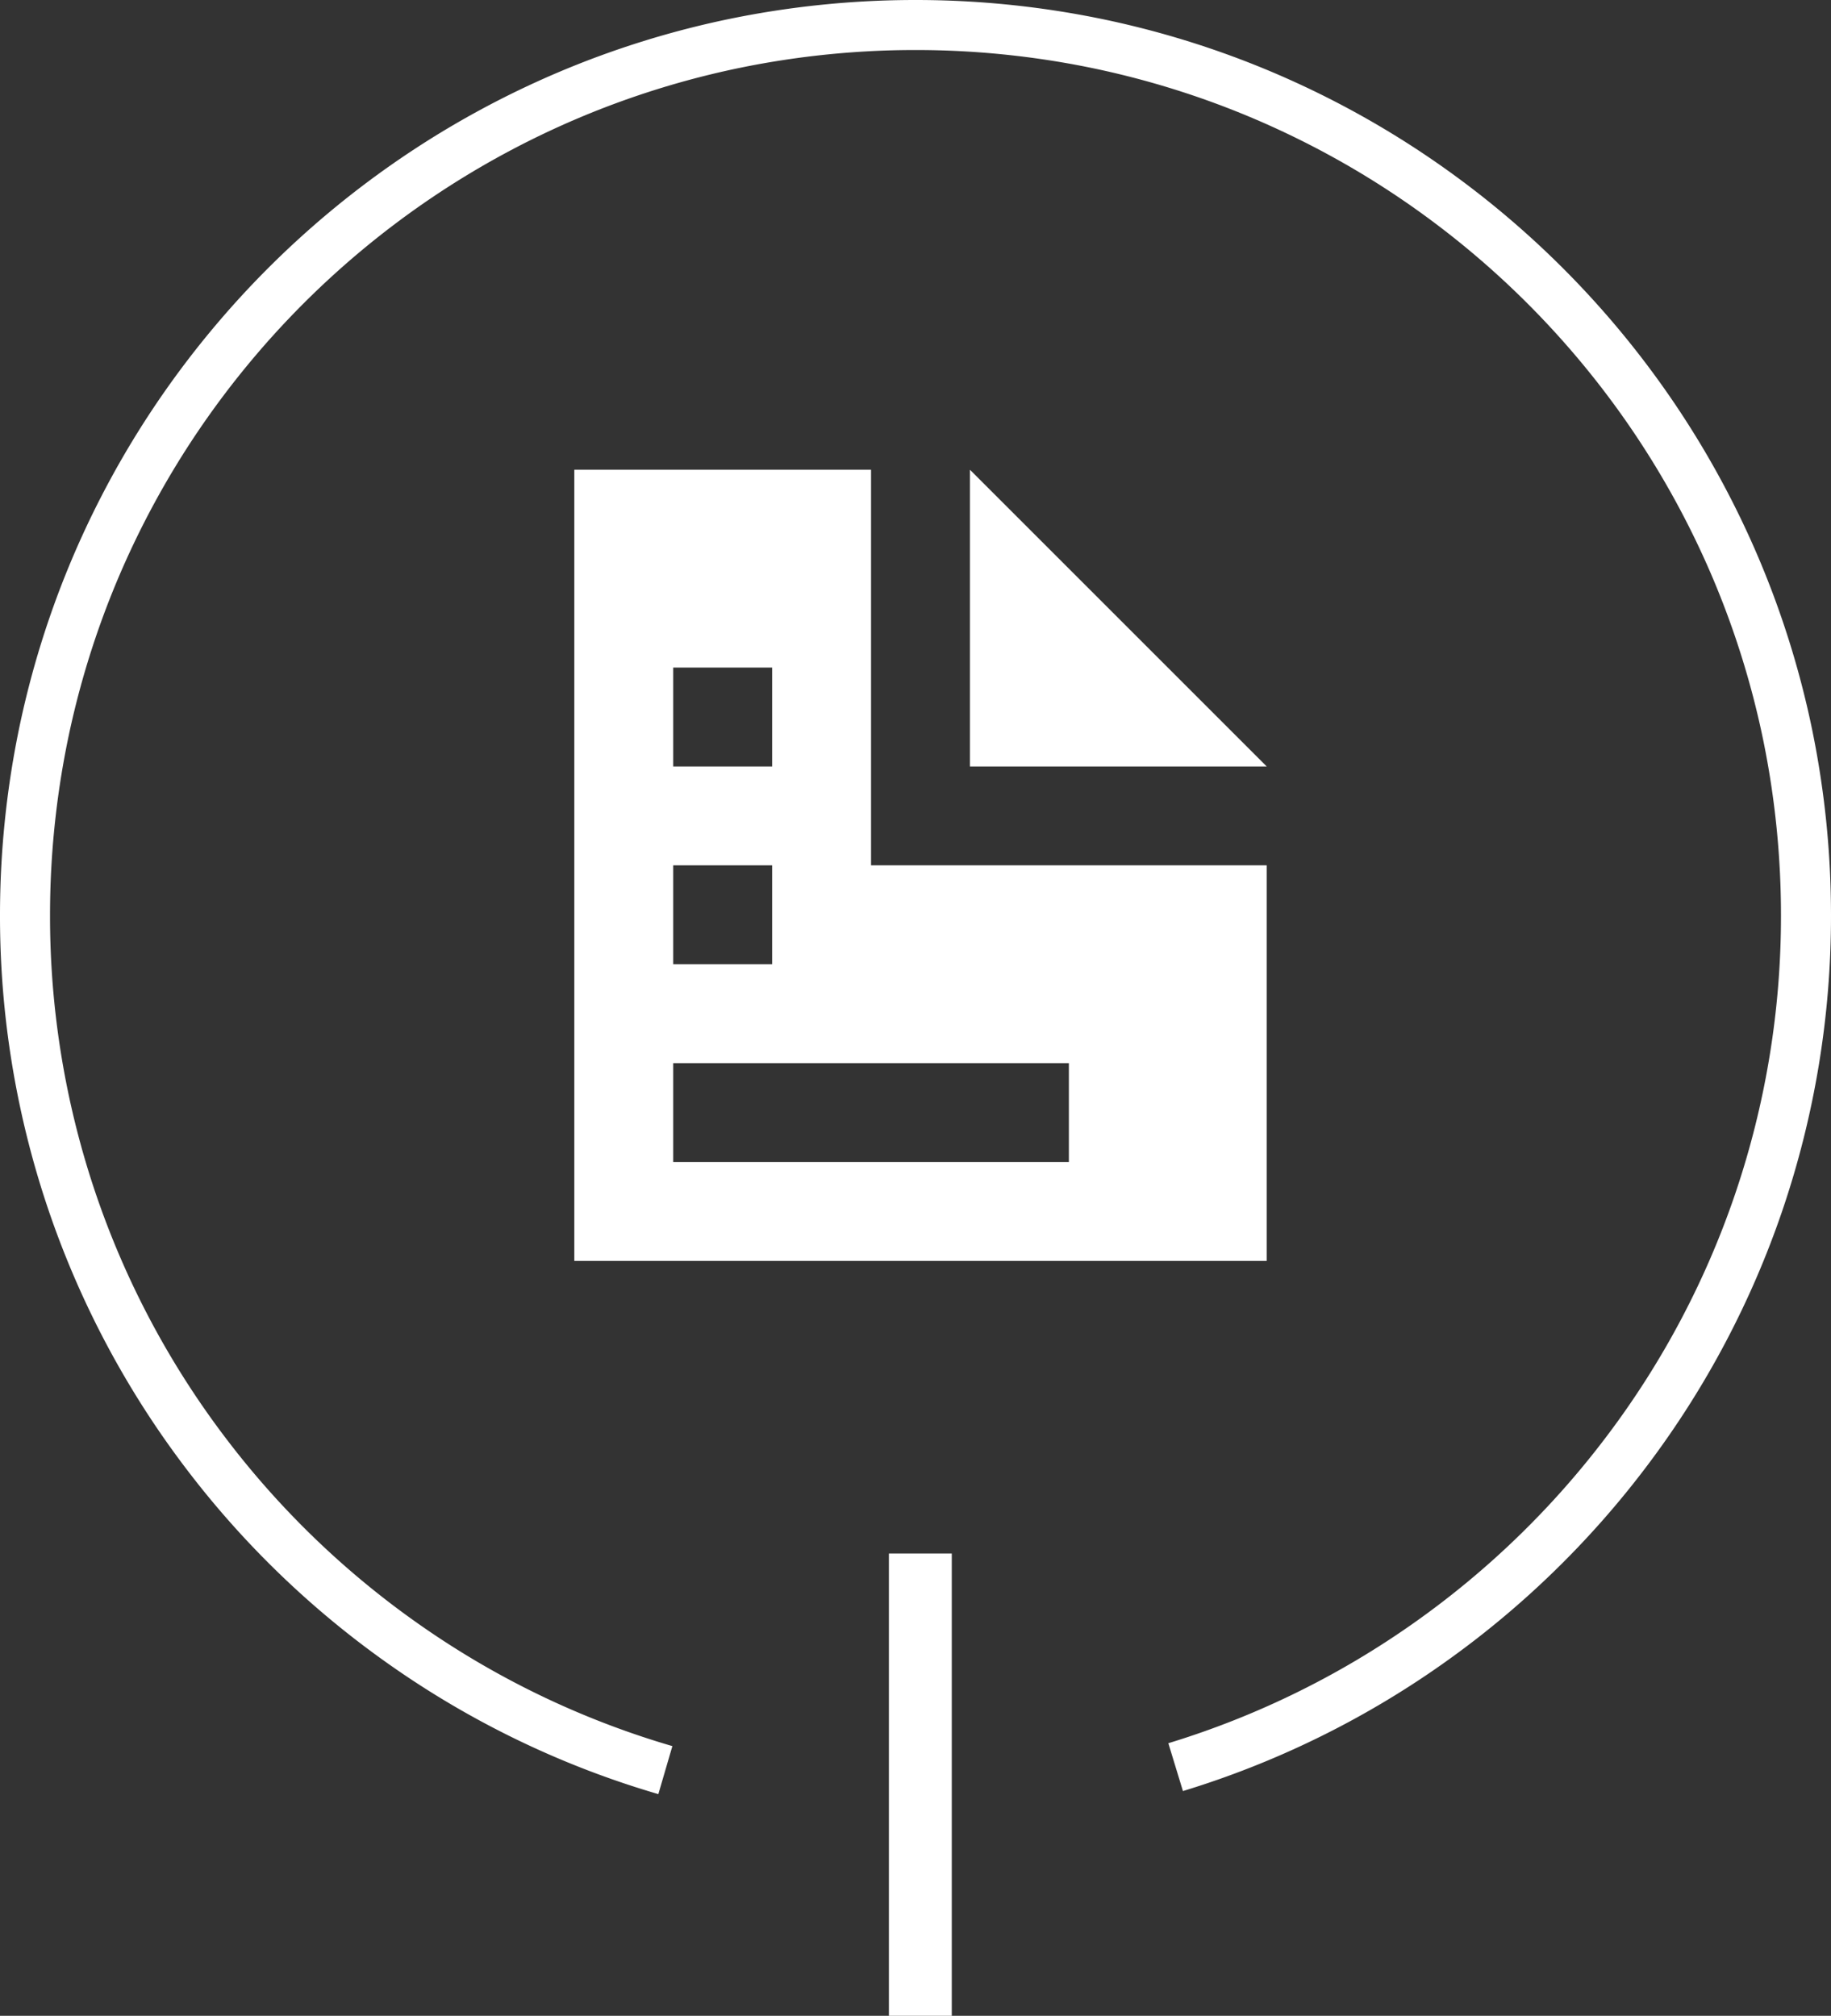
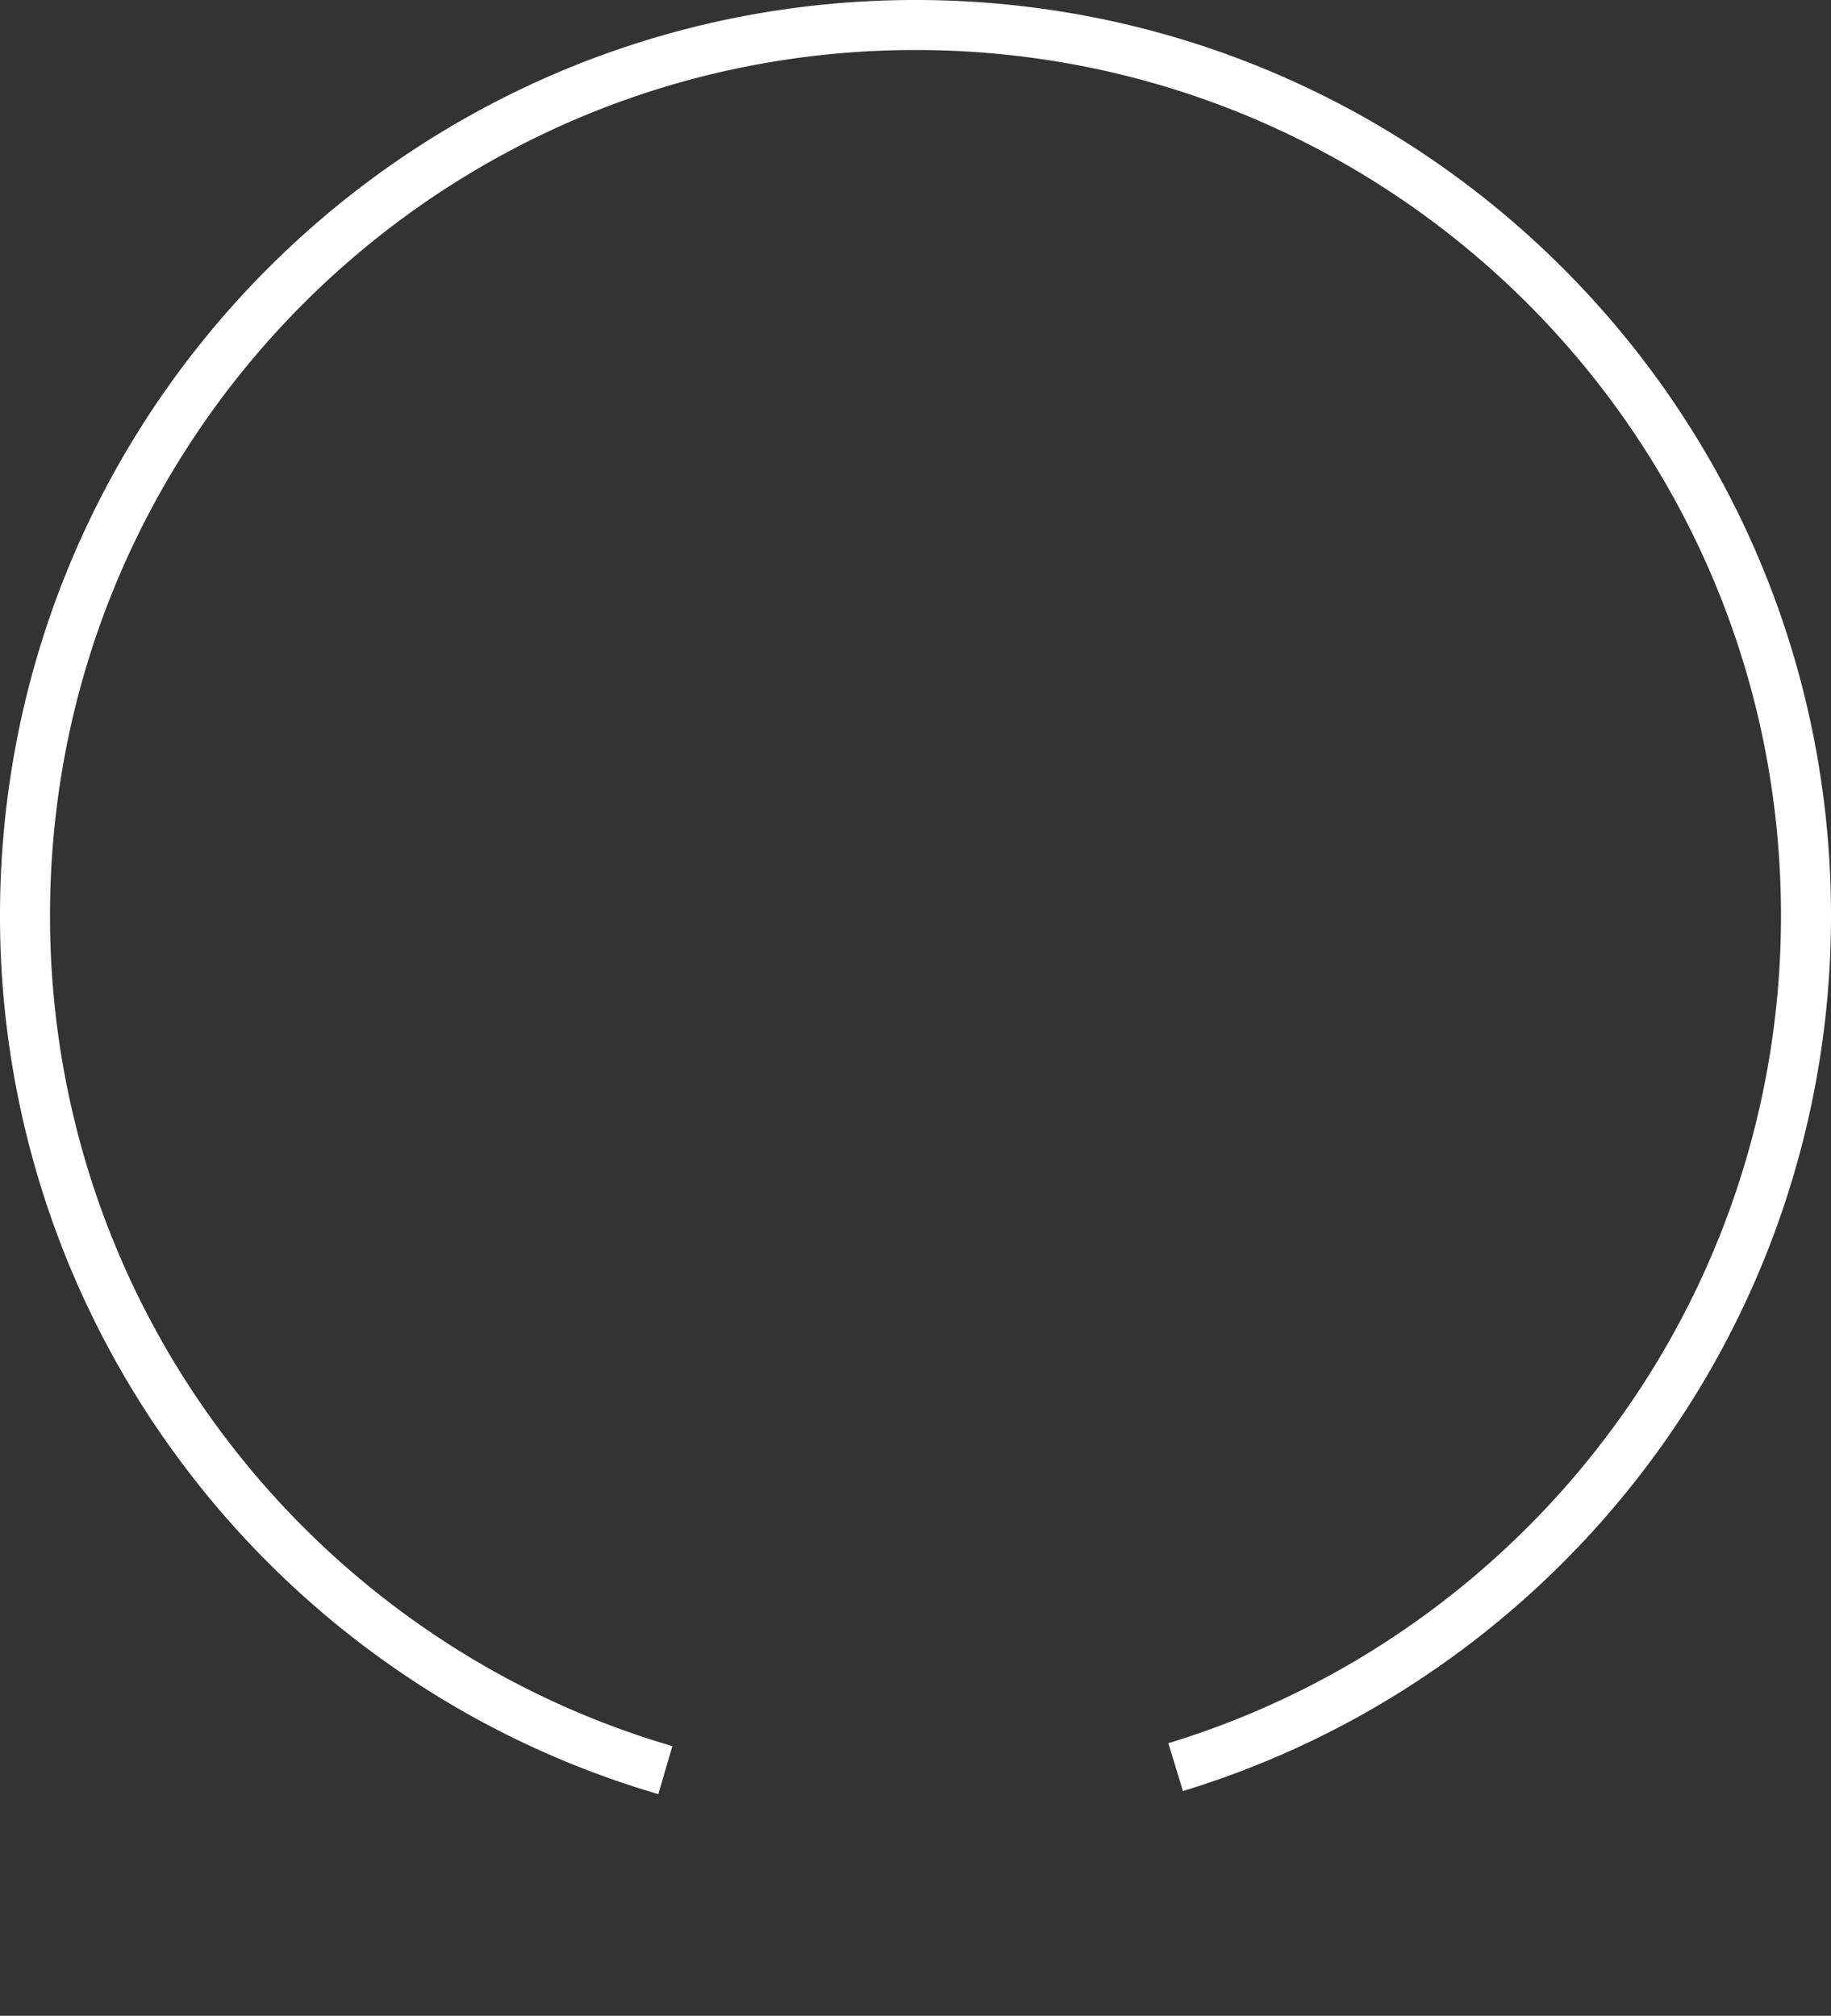
<svg xmlns="http://www.w3.org/2000/svg" width="183" height="201.5" viewBox="0 0 183 201.5">
  <rect x="0" y="0" width="183" height="201.5" fill="#333333" stroke="none" />
  <g id="icon-passo-1" transform="translate(-250 -4127.5)">
    <path id="Caminho_220" data-name="Caminho 220" d="M-6390,147.441h0a88.485,88.485,0,0,1-25.6-12.216,89.327,89.327,0,0,1-20.267-19.378A88.643,88.643,0,0,1-6449.2,90.906,88.838,88.838,0,0,1-6454,62a89.671,89.671,0,0,1,1.808-17.937,88.541,88.541,0,0,1,5.186-16.706,89,89,0,0,1,8.206-15.118A89.67,89.67,0,0,1-6427.933-.932,89.624,89.624,0,0,1-6414.761-11.8a89.024,89.024,0,0,1,15.118-8.206,88.55,88.55,0,0,1,16.707-5.186A89.65,89.65,0,0,1-6365-27a89.658,89.658,0,0,1,17.937,1.808,88.555,88.555,0,0,1,16.707,5.186A88.986,88.986,0,0,1-6315.24-11.8,89.62,89.62,0,0,1-6302.068-.932,89.6,89.6,0,0,1-6291.2,12.239a89.006,89.006,0,0,1,8.206,15.118,88.574,88.574,0,0,1,5.186,16.706A89.671,89.671,0,0,1-6276,62a88.851,88.851,0,0,1-4.715,28.66,88.621,88.621,0,0,1-13.108,24.781,89.338,89.338,0,0,1-19.947,19.346A88.531,88.531,0,0,1-6339,147.143" transform="translate(6706.5 4157)" fill="none" stroke="#fff" stroke-width="5" />
-     <path id="Caminho_232" data-name="Caminho 232" d="M3.126,0H-3.158V-46.211H3.126Z" transform="translate(342 4329)" fill="#fff" />
-     <path id="Icon_open-document" data-name="Icon open-document" d="M0,0V79.086H69.2V39.543H29.657V0ZM39.543,0V29.657H69.2ZM9.886,19.771h9.886v9.886H9.886Zm0,19.771h9.886v9.886H9.886Zm0,19.771H49.429V69.2H9.886Z" transform="translate(307.4 4174.457)" fill="#fff" />
  </g>
</svg>